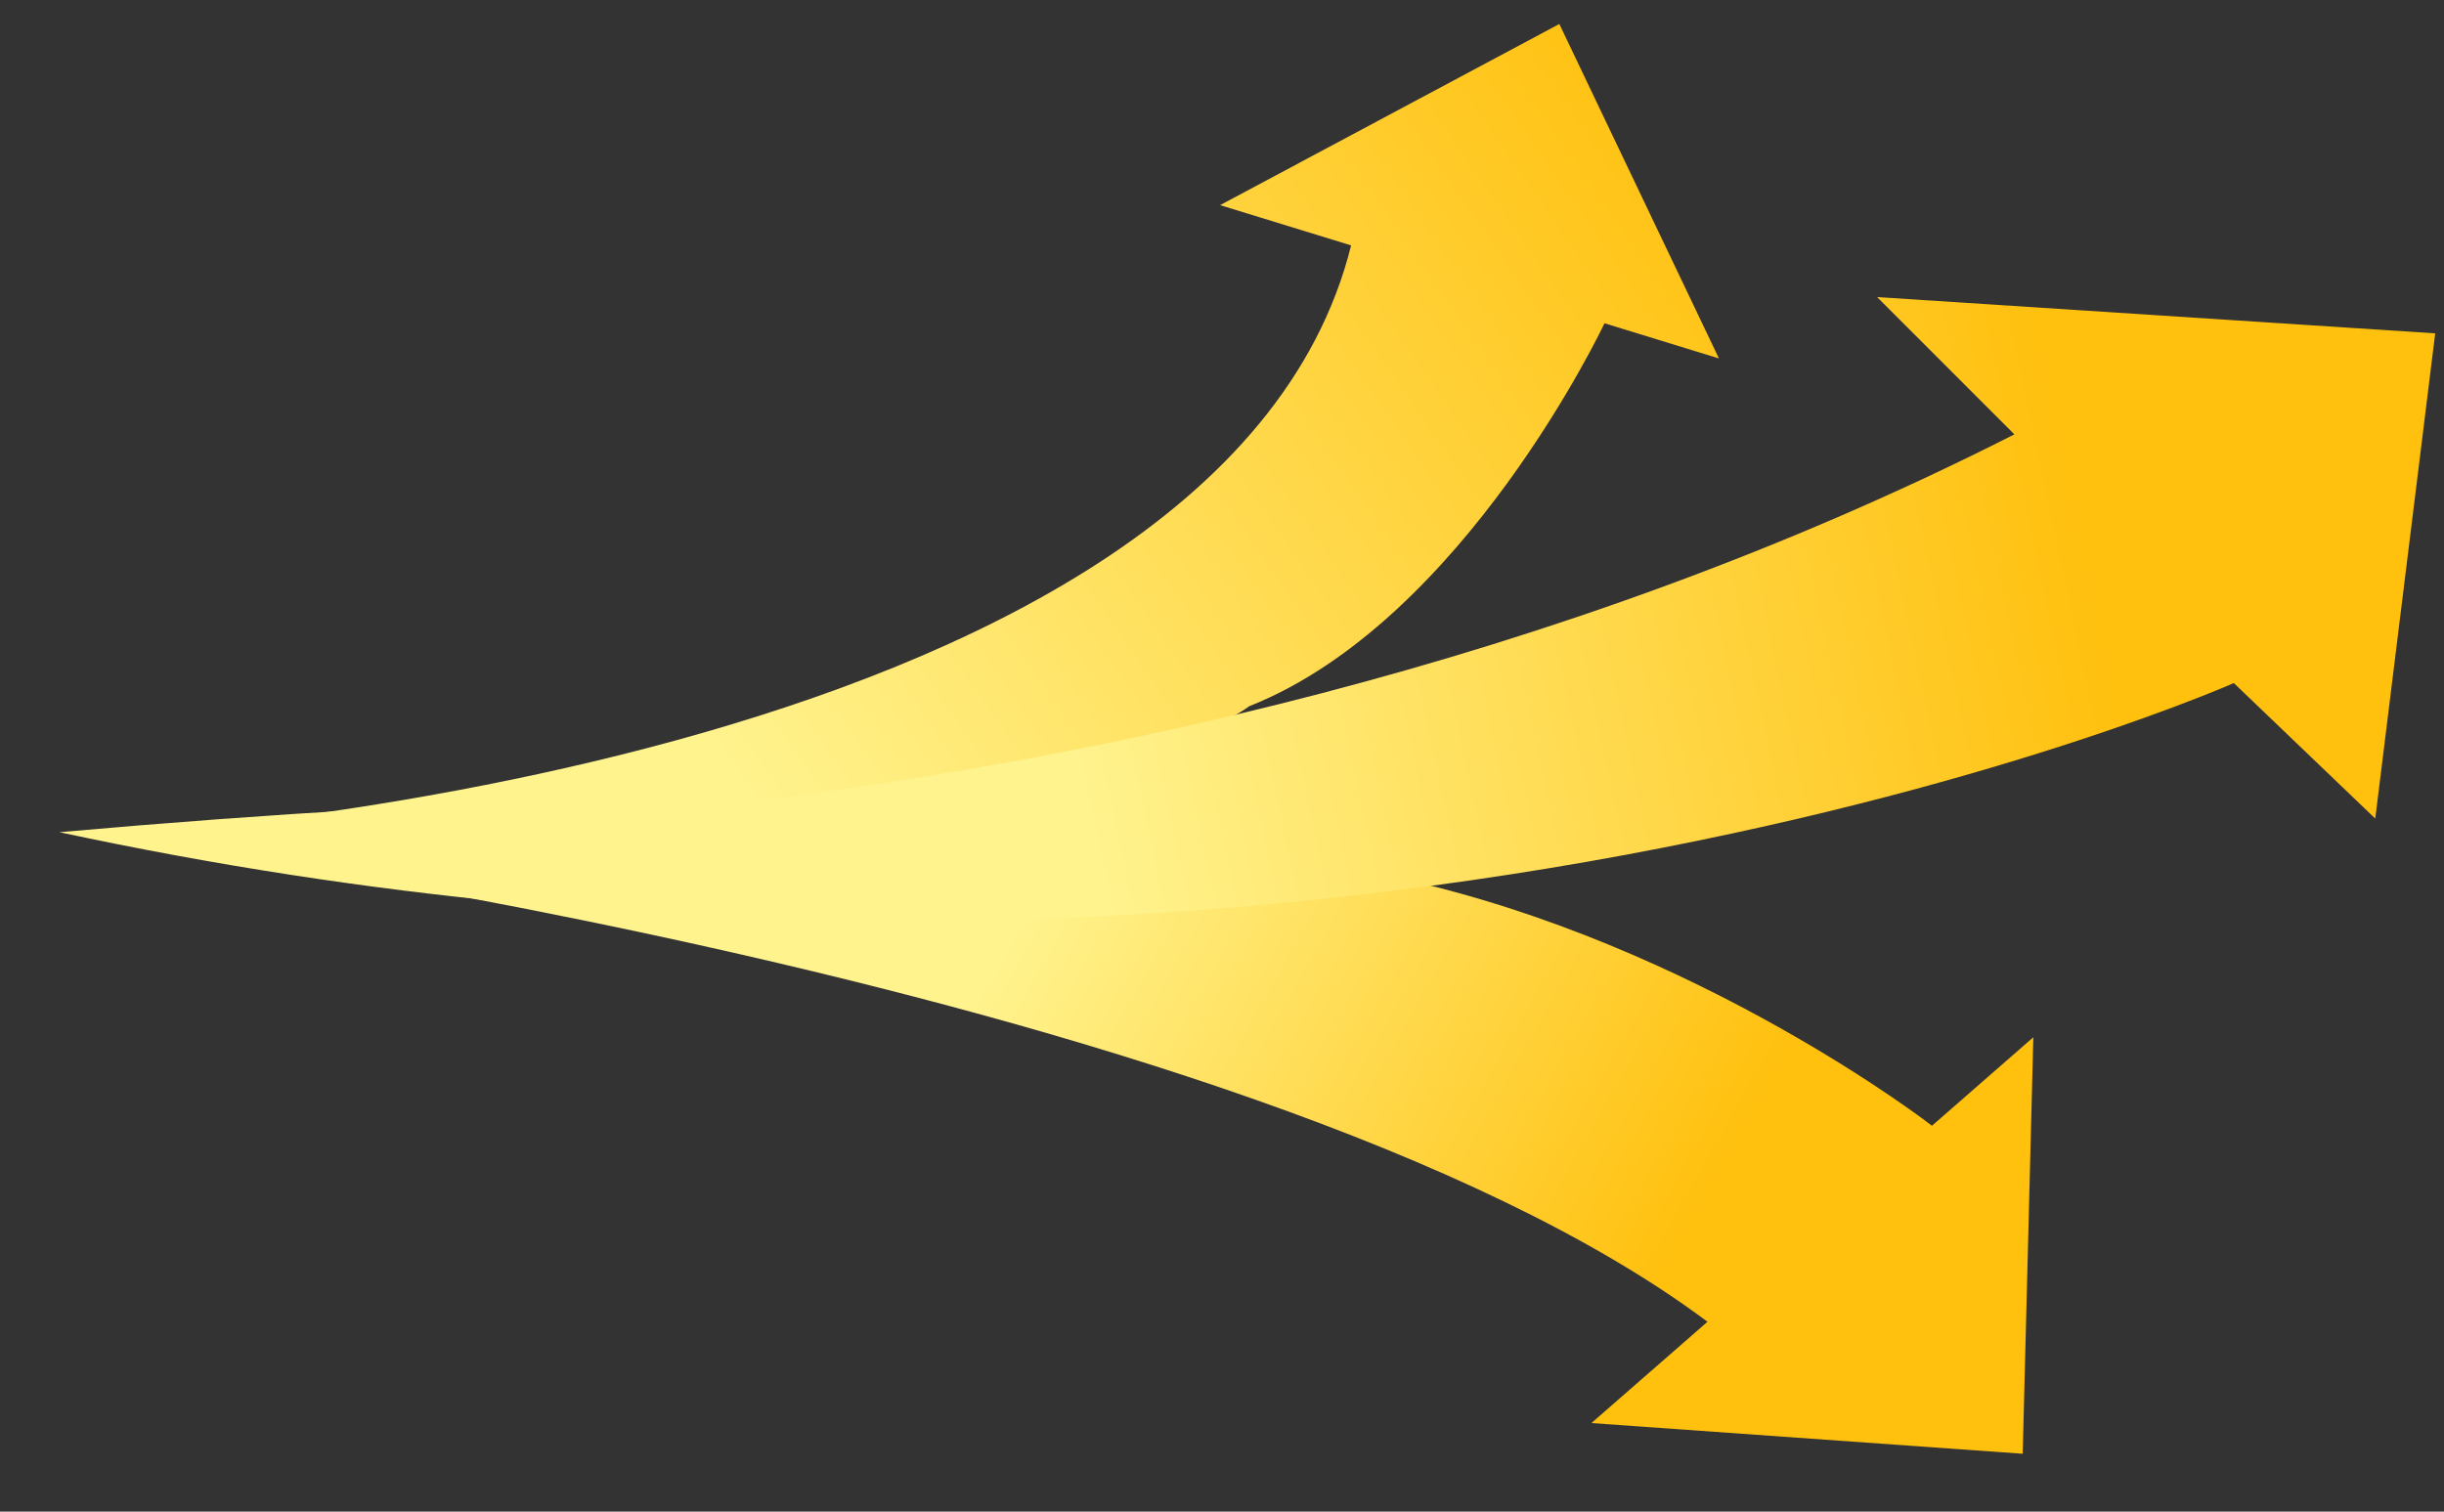
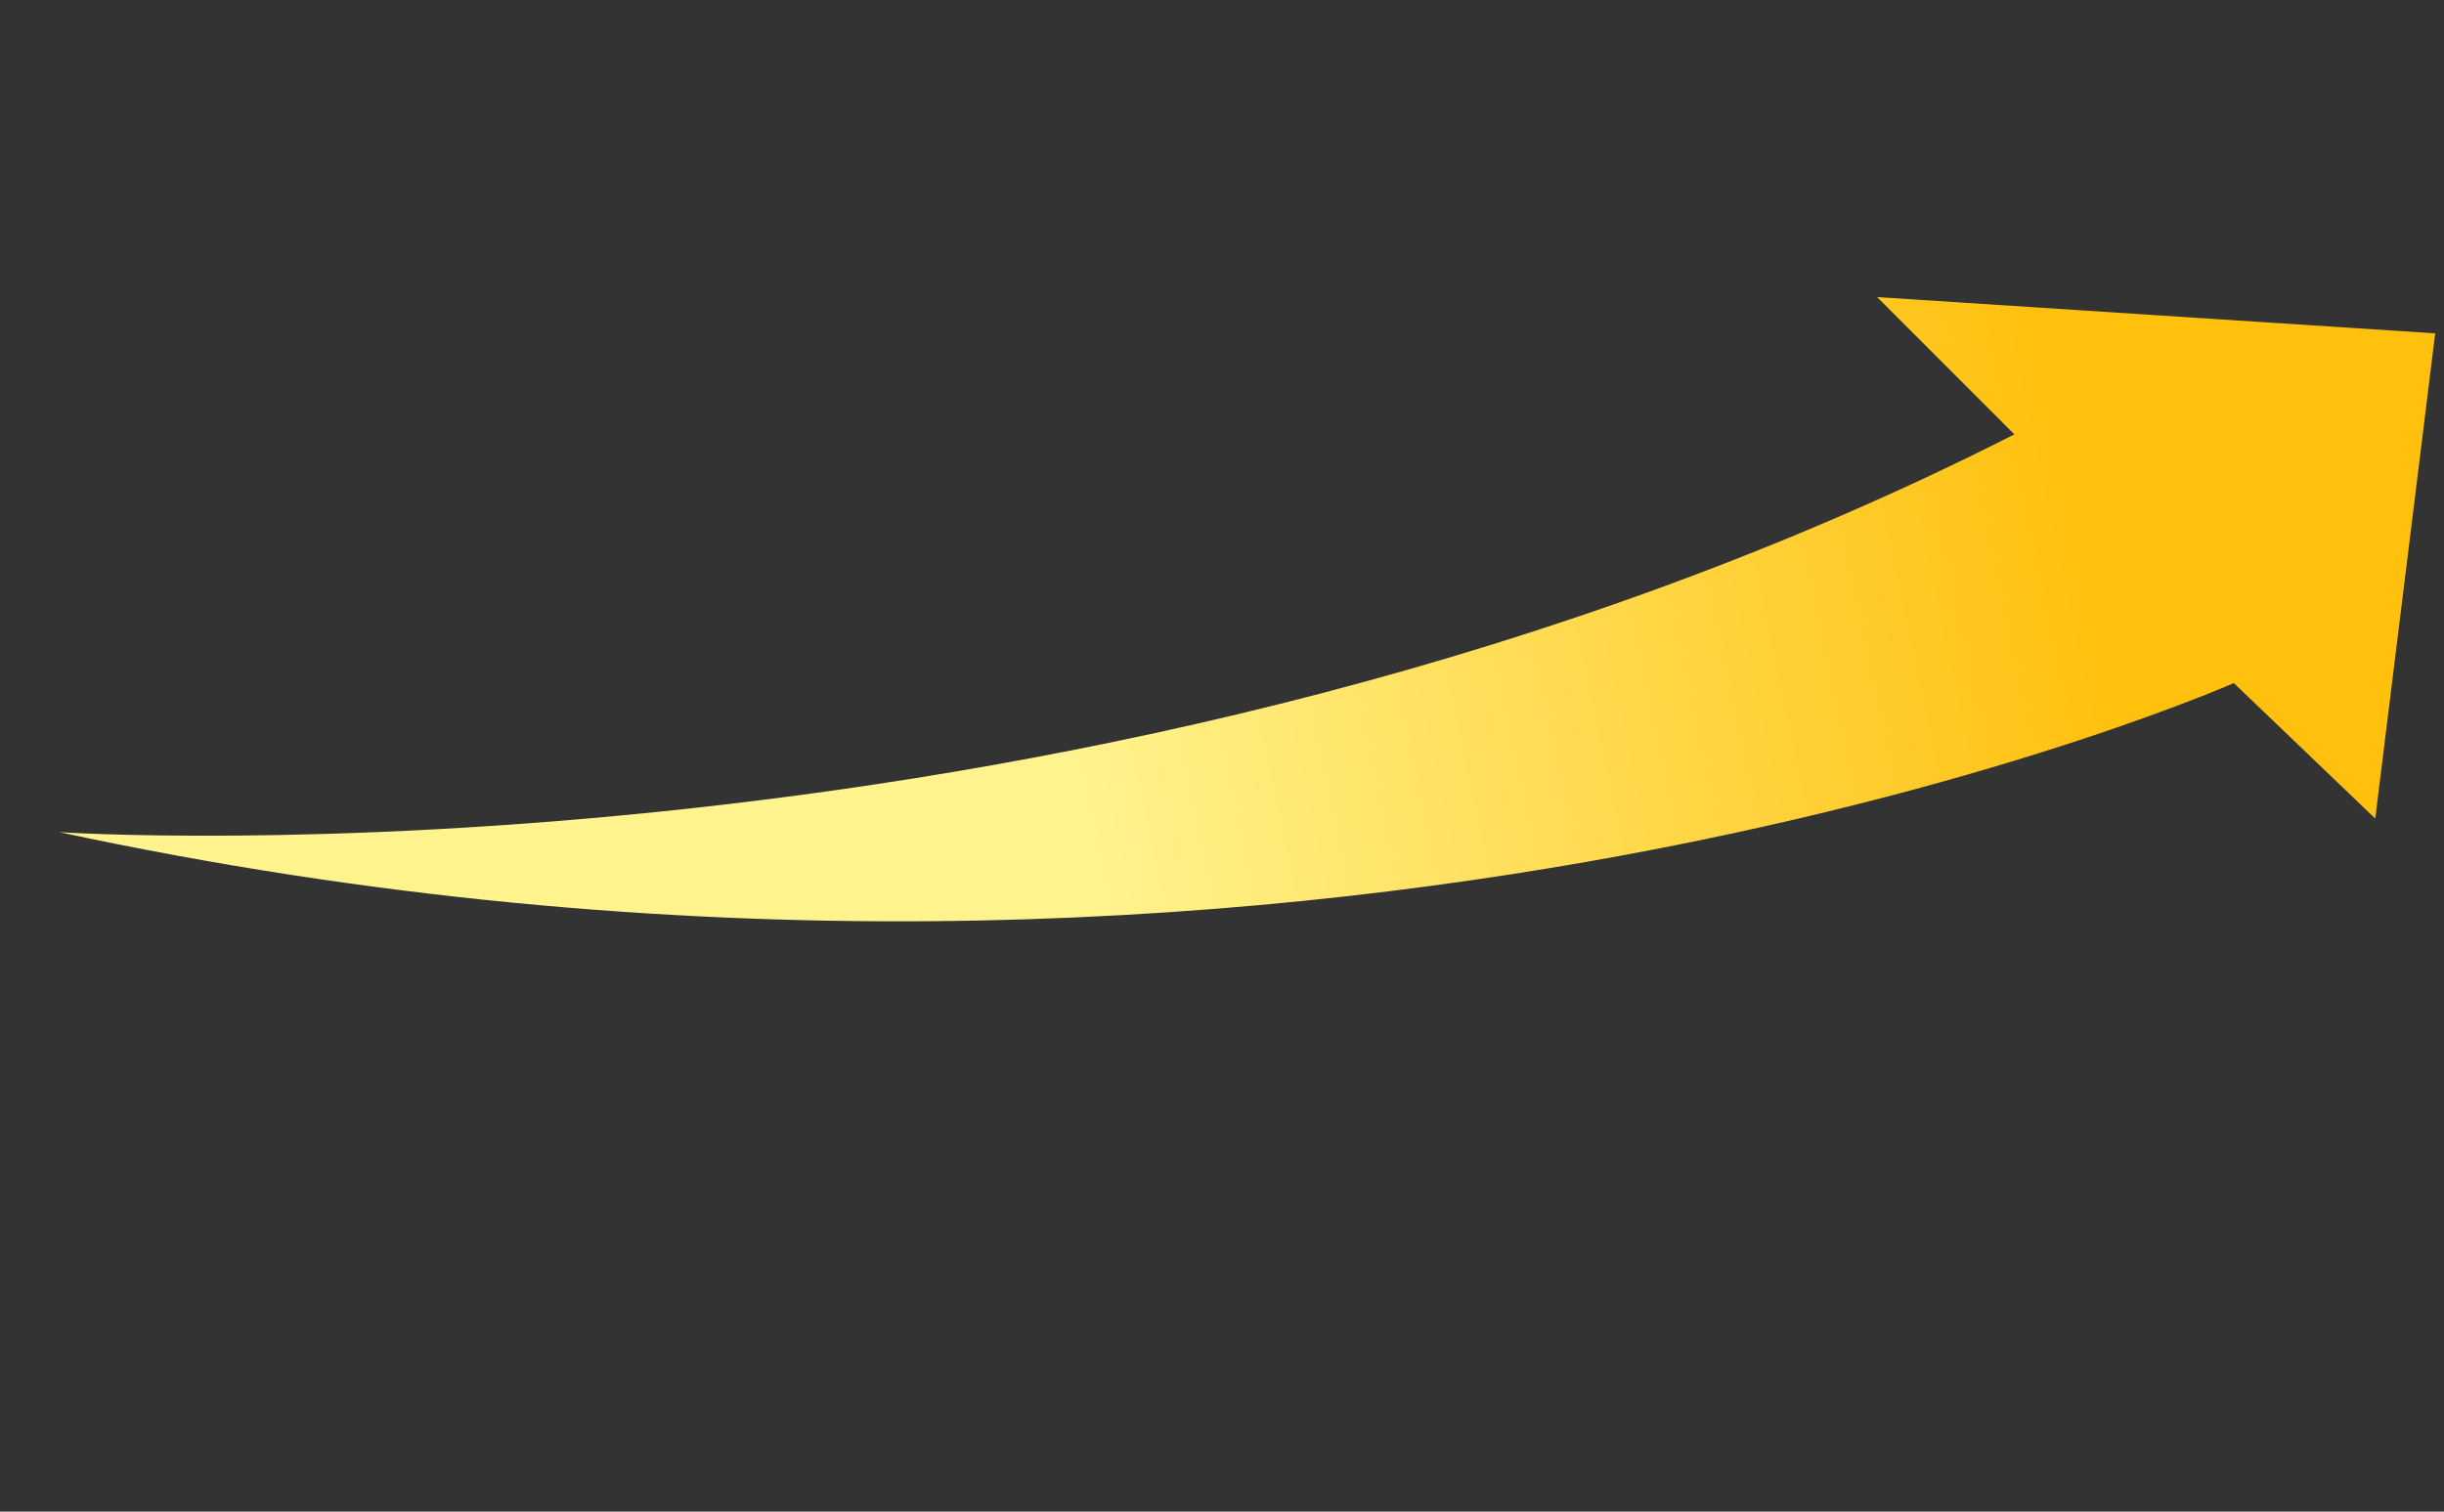
<svg xmlns="http://www.w3.org/2000/svg" version="1.1" id="Layer_1" width="472" height="292" viewBox="0 0 472 292" overflow="visible" enable-background="new 0 0 472 292" xml:space="preserve">
  <rect x="0" y="0" width="472" height="292" fill="#333333" stroke="none" />
  <rect x="86" y="40" fill="none" width="253" height="197" />
  <g>
    <linearGradient id="XMLID_4_" gradientUnits="userSpaceOnUse" x1="178.434" y1="-292.074" x2="266.53" y2="-180.258" gradientTransform="matrix(0.925 -0.38 0.38 0.925 142.67 515.506)">
      <stop offset="0" style="stop-color:#FFF38E" />
      <stop offset="1" style="stop-color:#FFC00E" />
    </linearGradient>
-     <path fill="url(#XMLID_4_)" d="M11.489,160.752c171.437-15.193,213.435,0.196,258.916,8.95   c57.575,12.669,102.709,47.758,102.709,47.758l19.577-17.097l-2.055,80.456l-83.291-5.927l22.417-19.567   C240.687,188.663,11.489,160.752,11.489,160.752" />
    <linearGradient id="XMLID_5_" gradientUnits="userSpaceOnUse" x1="137.458" y1="145.142" x2="323.663" y2="16.232">
      <stop offset="0" style="stop-color:#FFF38E" />
      <stop offset="1" style="stop-color:#FFC00E" />
    </linearGradient>
-     <path fill="url(#XMLID_5_)" d="M241.27,136.416c41.503-16.438,68.601-73.971,68.601-73.971l22.1,6.796L301.148,4.635   l-65.512,34.993l25.299,7.774C235.33,150.238,18.983,161.609,18.983,161.609S207.196,161.051,241.27,136.416z" />
    <linearGradient id="XMLID_6_" gradientUnits="userSpaceOnUse" x1="207.727" y1="150.837" x2="403.696" y2="109.227">
      <stop offset="0" style="stop-color:#FFF38E" />
      <stop offset="1" style="stop-color:#FFC00E" />
    </linearGradient>
    <path fill="url(#XMLID_6_)" d="M11.489,160.752c0,0,200.255,13.236,377.54-76.847l-26.512-26.517l107.785,7.005l-11.578,93.731   l-27.313-26.175C435.56,130.061,253.47,212.805,11.489,160.752z" />
  </g>
</svg>